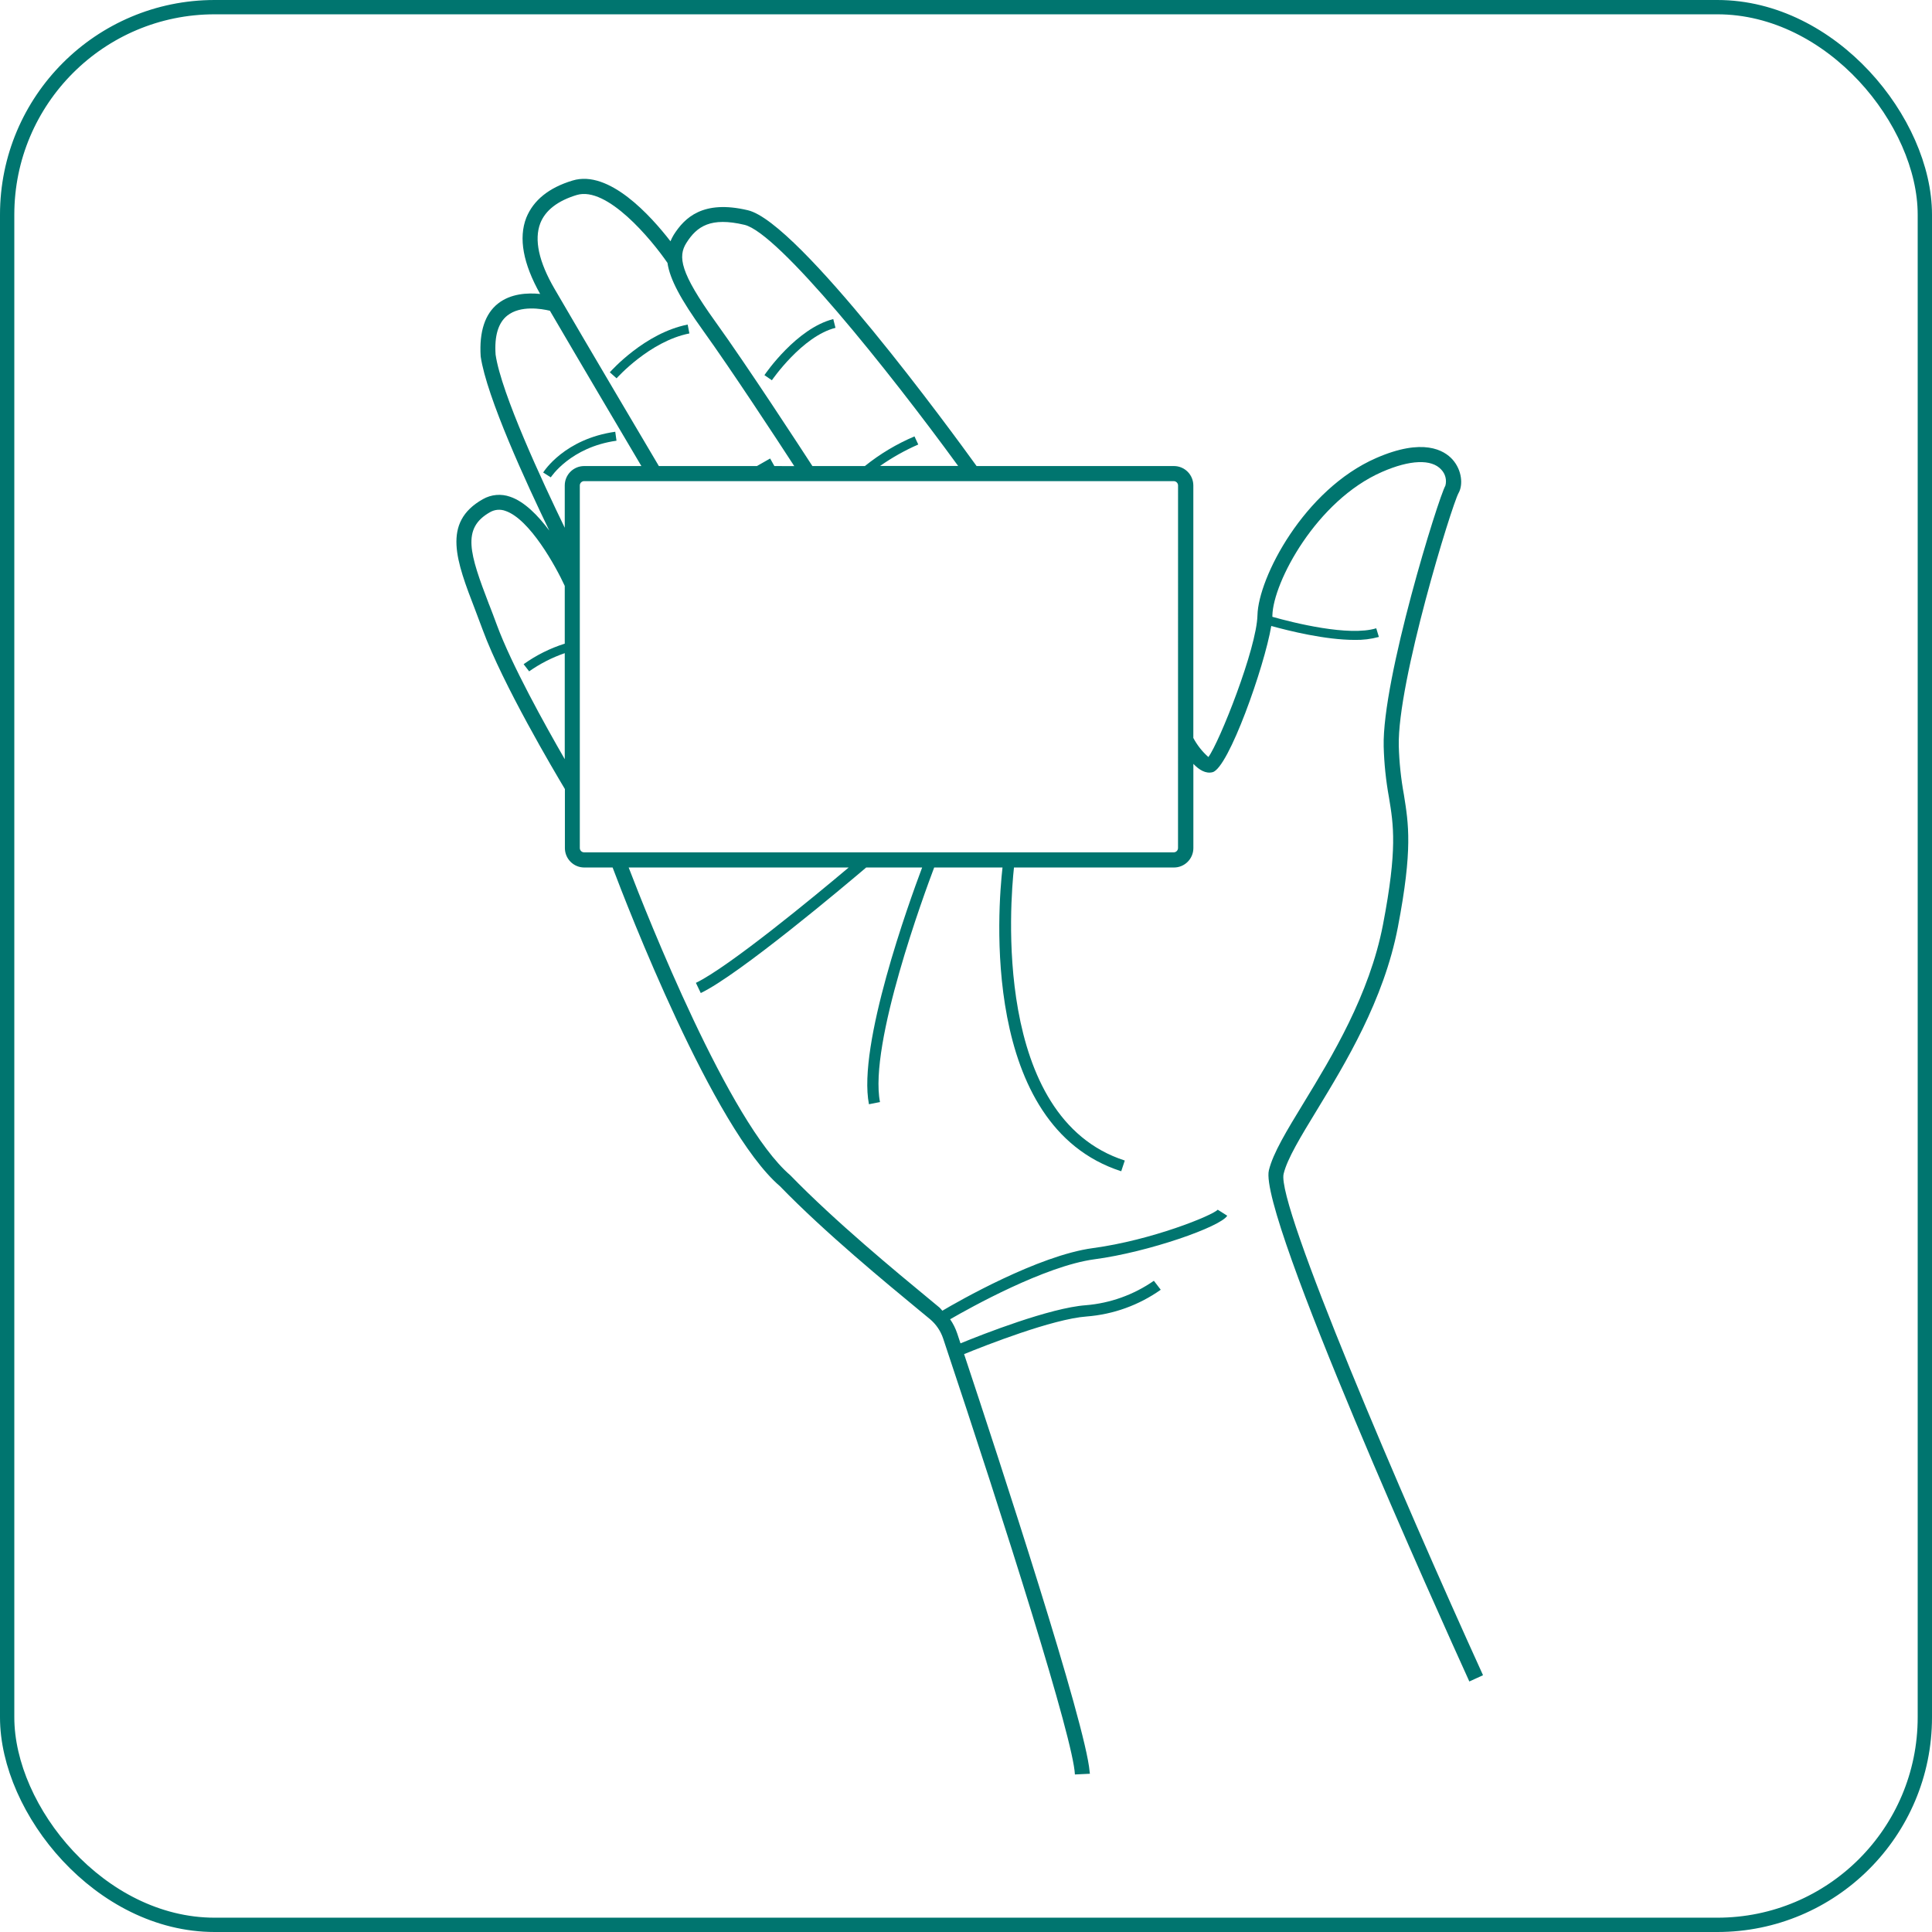
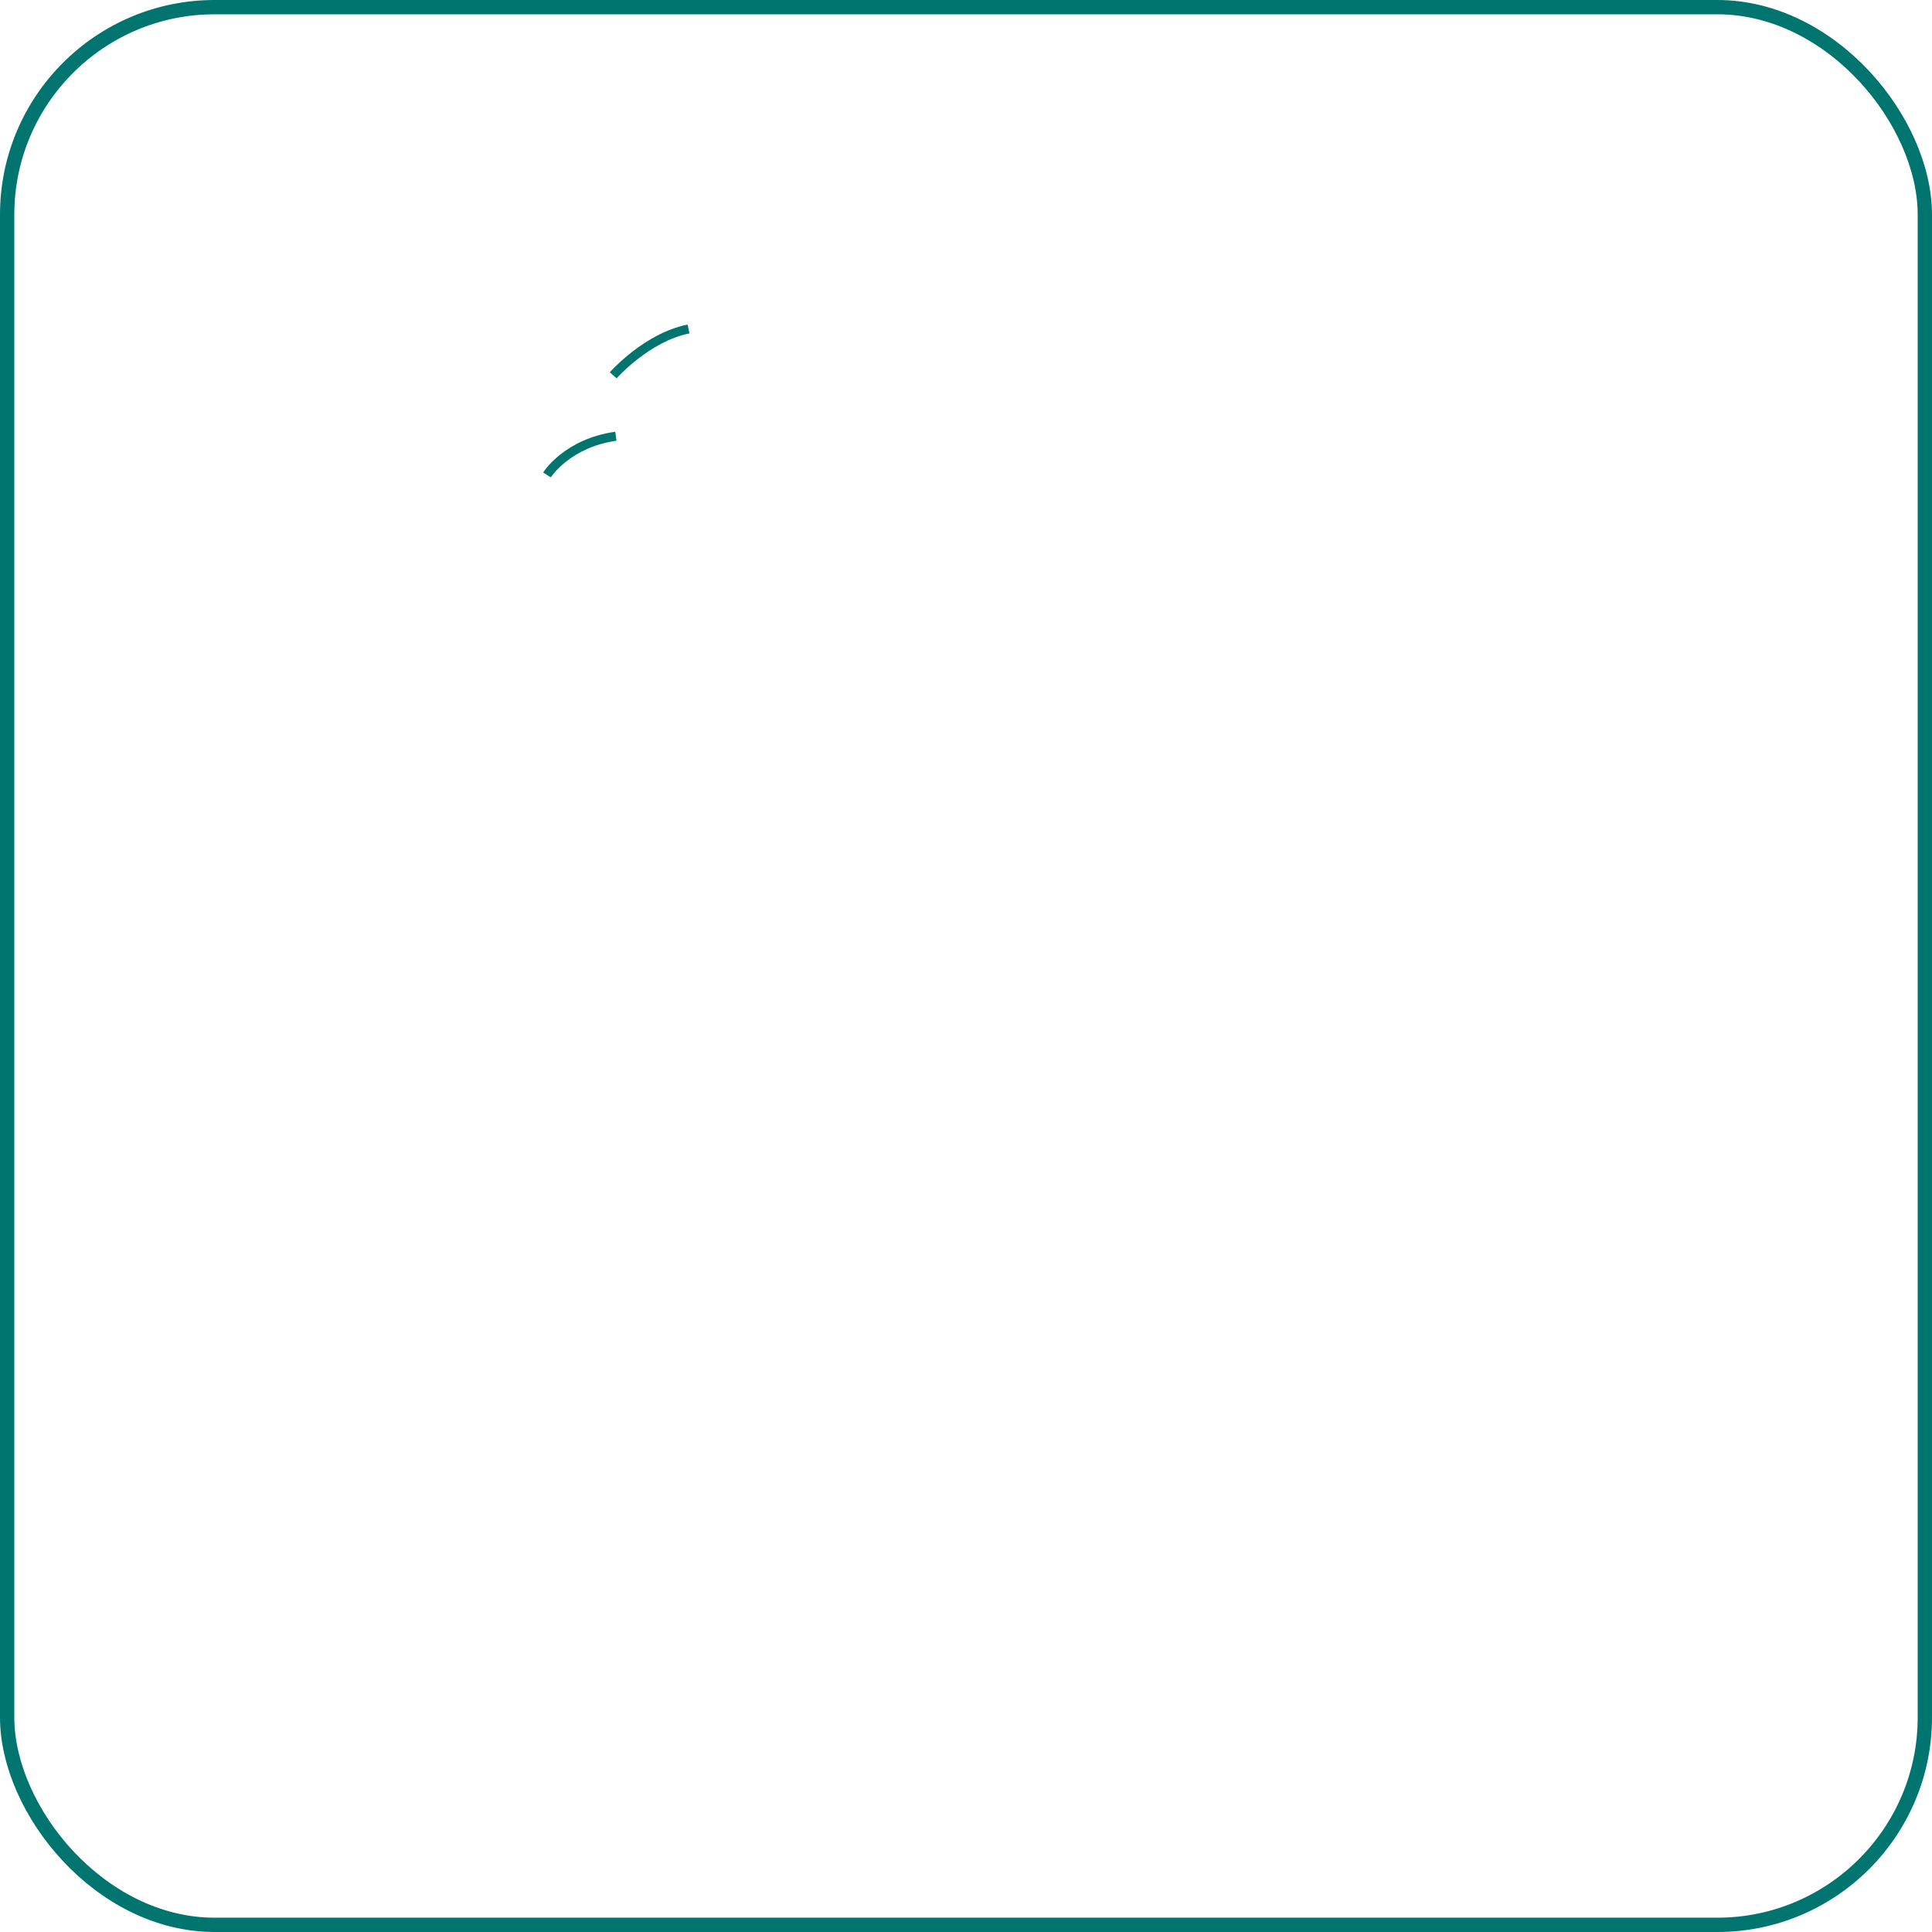
<svg xmlns="http://www.w3.org/2000/svg" width="270" height="270" viewBox="0 0 270 270" fill="none">
  <rect x="1" y="1" width="268" height="268" rx="29" stroke="#00756F" stroke-width="2" />
  <g clip-path="url(#clip0_3084_59)">
-     <path d="M164.028 65.131H136.48C133.126 60.482 111.648 31.052 104.522 29.384C98.223 27.885 95.665 30.437 94.147 32.83C93.975 33.114 93.826 33.411 93.699 33.718C90.942 30.153 85.105 23.675 80.02 25.229C76.706 26.227 74.546 27.98 73.551 30.427C72.441 33.269 73.113 36.86 75.486 41.08C73.72 40.905 71.381 41.015 69.59 42.428C67.798 43.841 66.952 46.323 67.176 49.819C68.007 55.492 73.6 67.608 76.765 74.15C75.188 72.033 73.282 70.09 71.291 69.421C70.671 69.2 70.01 69.115 69.354 69.173C68.698 69.231 68.062 69.43 67.49 69.756C61.707 73.007 63.782 78.415 66.41 85.237C66.753 86.141 67.111 87.08 67.47 88.054C70.266 95.64 77.462 107.8 78.945 110.272V118.513C78.943 119.231 79.225 119.92 79.729 120.43C80.232 120.94 80.917 121.229 81.632 121.234H85.613C87.569 126.423 99.666 157.786 109.001 165.776C115.296 172.269 123.9 179.345 128.523 183.161L129.946 184.334C130.807 185.05 131.451 185.993 131.807 187.056C140.565 213.29 150.01 243.08 150.219 247.984L152.314 247.884C152.314 247.814 152.284 247.679 152.279 247.604C151.727 240.912 139.754 204.351 134.733 189.239C137.664 188.045 147.084 184.329 151.861 183.98C155.585 183.693 159.163 182.402 162.216 180.244L161.256 178.991C158.44 180.948 155.16 182.127 151.747 182.407C146.74 182.771 137.316 186.467 134.23 187.735C134.081 187.276 133.912 186.767 133.777 186.367C133.541 185.657 133.206 184.985 132.782 184.369C135.579 182.751 146.039 176.918 152.941 175.989C160.495 174.991 170.611 171.435 171.507 169.897L170.178 169.058C169.452 169.862 160.967 173.318 152.727 174.426C145.078 175.455 133.817 181.917 131.697 183.176C131.543 183.026 131.434 182.846 131.269 182.711L129.846 181.533C125.258 177.747 116.709 170.696 110.439 164.238C101.88 156.917 90.415 127.906 87.857 121.234H118.605C113.873 125.23 101.815 135.168 97.252 137.355L97.934 138.779C103.328 136.192 118.092 123.751 121.053 121.234H128.871C127.045 126.089 119.819 146.06 121.437 154.32L122.979 154.015C121.397 145.91 129.254 124.665 130.553 121.234H140.102C139.48 126.728 136.927 157.322 156.693 163.684L157.19 162.186C138.599 156.193 141.207 125.789 141.705 121.234H164.068C164.785 121.234 165.472 120.949 165.98 120.44C166.488 119.932 166.773 119.242 166.775 118.523V106.752C167.576 107.591 168.501 108.16 169.457 107.915C171.686 107.361 176.697 93.188 177.662 87.48C180.126 88.164 185.221 89.427 189.312 89.427C190.455 89.453 191.597 89.314 192.701 89.013L192.332 87.804C188.496 88.978 180.763 87.03 177.817 86.201C177.817 86.146 177.817 86.071 177.817 86.016C177.921 81.382 183.972 69.95 193.143 65.95C197.045 64.242 200.07 64.127 201.419 65.63C201.699 65.922 201.9 66.281 202.001 66.673C202.102 67.065 202.1 67.477 201.996 67.868C201.001 69.611 193.143 94.901 193.372 104.325C193.436 106.709 193.682 109.085 194.109 111.431C194.751 115.306 195.303 118.647 193.278 129.2C191.387 139.048 186.092 147.723 182.231 154.06C179.817 158.021 177.911 161.142 177.329 163.549C175.836 169.772 201.613 226.779 205.196 234.665C205.241 234.77 205.305 234.904 205.34 234.989L207.256 234.115C195.935 209.255 178.354 168.254 179.389 164.044C179.887 161.941 181.813 158.79 184.037 155.139C187.983 148.647 193.392 139.802 195.353 129.58C197.453 118.652 196.846 115.137 196.199 111.067C195.785 108.818 195.546 106.54 195.482 104.255C195.268 95.305 202.877 70.639 203.832 68.912C204.479 67.788 204.33 65.725 202.996 64.222C201.827 62.919 198.891 61.146 192.322 64.012C182.236 68.417 175.851 80.733 175.732 85.986C175.627 90.601 170.417 103.72 168.875 105.798C168.019 105.043 167.305 104.14 166.77 103.131V67.843C166.768 67.123 166.483 66.433 165.975 65.925C165.467 65.417 164.78 65.131 164.063 65.131H164.028ZM127.801 60.986C125.311 62.041 122.978 63.435 120.869 65.131H113.534C112.081 62.894 104.438 51.148 99.959 44.935C95.023 38.063 94.724 35.851 95.924 33.948C97.391 31.621 99.327 30.302 104.045 31.421C108.762 32.54 124.049 51.602 133.902 65.116H122.994C124.669 63.943 126.456 62.939 128.329 62.12L127.801 60.986ZM108.22 65.131L107.628 64.077L105.781 65.131H92.077C90.922 63.183 81.936 48.006 77.497 40.365C75.292 36.575 74.63 33.494 75.506 31.201C76.218 29.389 77.935 28.06 80.602 27.251C84.832 25.983 91.027 33.459 93.281 36.74C93.61 39.027 95.162 41.889 98.233 46.164C102.159 51.622 108.548 61.366 111.001 65.141L108.22 65.131ZM68.35 84.483C65.618 77.352 64.484 73.826 68.5 71.568C68.819 71.387 69.174 71.277 69.54 71.247C69.907 71.217 70.275 71.267 70.62 71.394C74.028 72.527 77.686 79.179 78.925 81.881V89.952C76.87 90.598 74.93 91.568 73.177 92.823L73.949 93.822C75.481 92.745 77.156 91.89 78.925 91.28V106.097C76.198 101.368 71.49 92.913 69.425 87.305C69.062 86.306 68.699 85.372 68.35 84.468V84.483ZM78.925 67.843V73.756C75.87 67.458 70.057 54.998 69.261 49.565C69.077 46.938 69.634 45.095 70.903 44.096C72.74 42.648 75.66 43.142 76.85 43.427C80.995 50.523 87.454 61.446 89.634 65.131H81.632C80.915 65.131 80.227 65.417 79.719 65.925C79.212 66.433 78.926 67.123 78.925 67.843ZM164.63 118.513C164.63 118.673 164.566 118.827 164.453 118.94C164.341 119.053 164.187 119.117 164.028 119.117H81.632C81.472 119.117 81.319 119.053 81.206 118.94C81.093 118.827 81.03 118.673 81.03 118.513V67.843C81.03 67.683 81.093 67.529 81.206 67.416C81.319 67.302 81.472 67.239 81.632 67.239H164.028C164.188 67.239 164.342 67.302 164.455 67.415C164.569 67.528 164.634 67.682 164.635 67.843L164.63 118.513Z" fill="#00756F" />
-     <path d="M106.832 52.428L107.872 53.142C107.912 53.082 112.107 46.989 116.76 45.815L116.451 44.592C111.335 45.88 106.996 52.163 106.832 52.428Z" fill="#00756F" />
    <path d="M85.223 52.031L86.168 52.87C86.213 52.821 90.791 47.692 96.344 46.598L96.101 45.359C90.129 46.538 85.422 51.807 85.223 52.031Z" fill="#00756F" />
    <path d="M85.982 60.338C78.926 61.337 76.03 65.831 75.91 66.036L76.975 66.71C77 66.67 79.712 62.495 86.156 61.591L85.982 60.338Z" fill="#00756F" />
  </g>
  <defs>
    <clipPath id="clip0_3084_59">
      <rect x="63.766" y="25" width="143.469" height="223" fill="white" />
    </clipPath>
  </defs>
</svg>